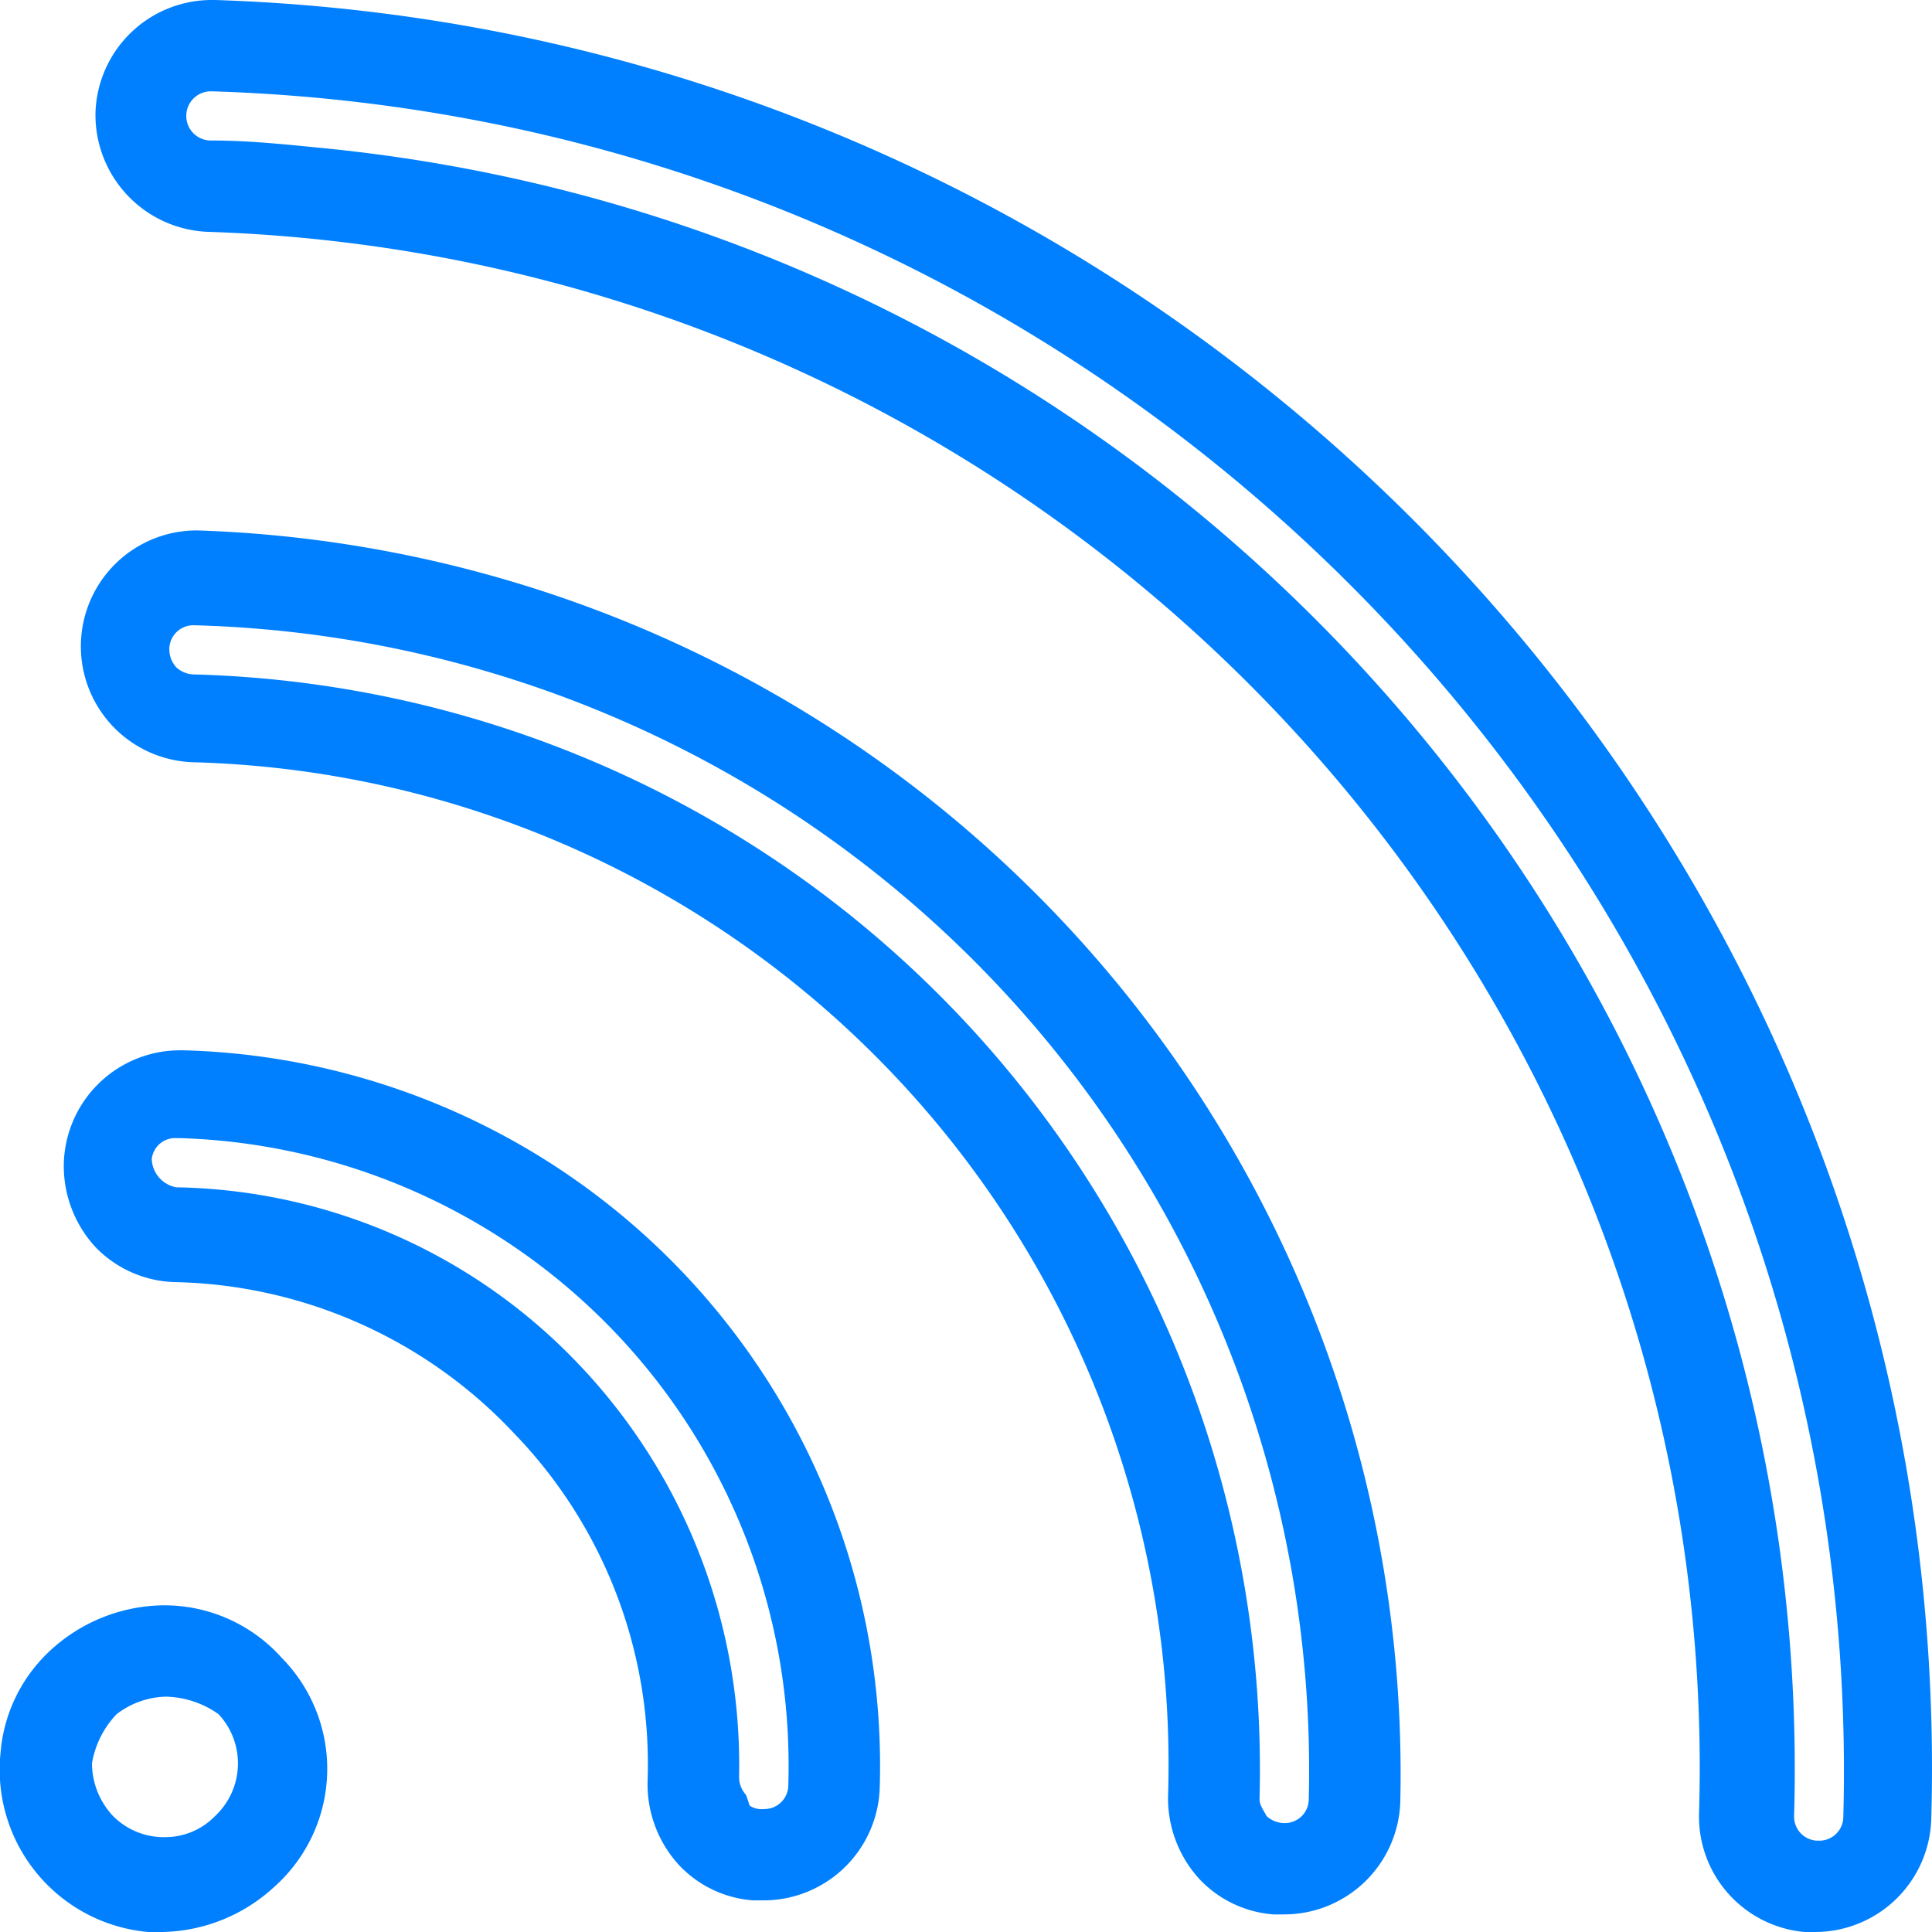
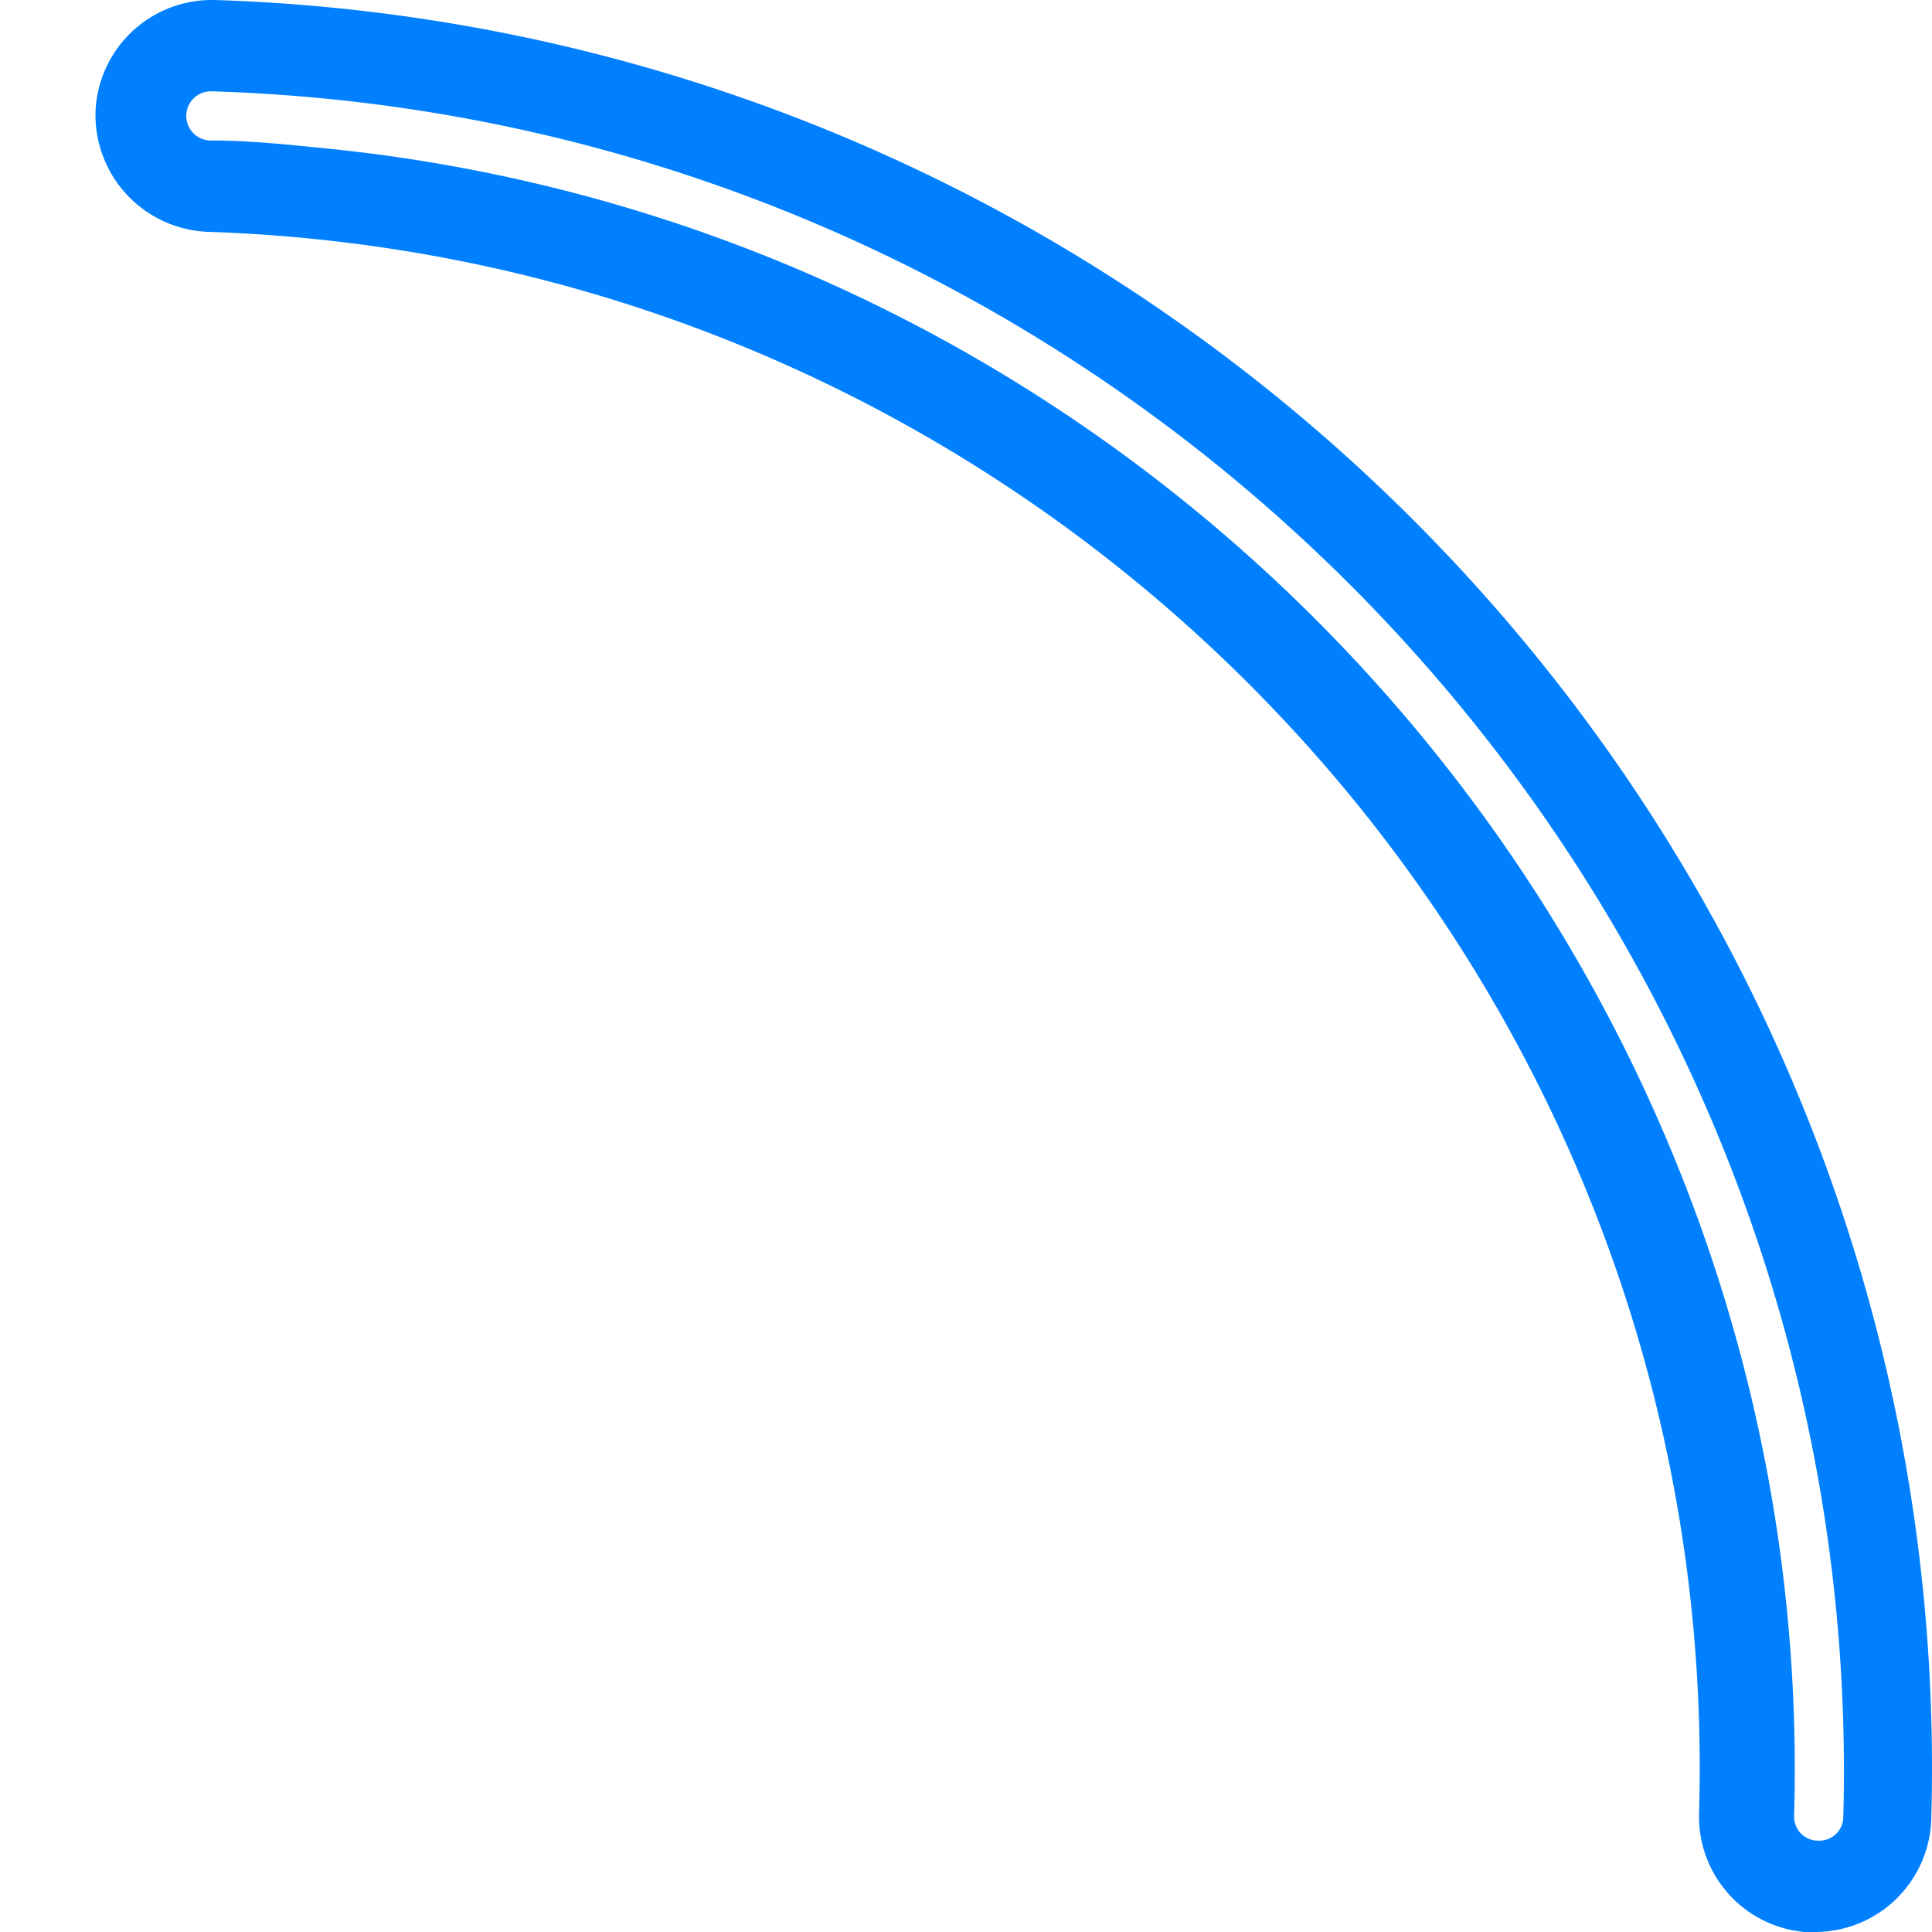
<svg xmlns="http://www.w3.org/2000/svg" viewBox="0 0 104 104">
  <defs>
    <style>
      .cls-1 {
        fill: #0080ff;
      }
    </style>
  </defs>
  <g id="Group_1191" data-name="Group 1191" transform="translate(0.015)">
-     <path id="Path_1724" data-name="Path 1724" class="cls-1" d="M38.9,75.66a6.089,6.089,0,0,1-3.976-1.891,6.437,6.437,0,0,1-1.7-4.538,25.623,25.623,0,0,0-7.194-18.72A25.753,25.753,0,0,0,7.858,42.38,6.166,6.166,0,0,1,3.5,40.489a6.437,6.437,0,0,1-1.7-4.538A6.261,6.261,0,0,1,8.047,29.9h.189A38.532,38.532,0,0,1,45.72,69.609a6.261,6.261,0,0,1-6.247,6.051Zm-.189-5.105a1.139,1.139,0,0,0,.757.189h0A1.293,1.293,0,0,0,40.8,69.42,33.8,33.8,0,0,0,8.047,34.627H7.858a1.265,1.265,0,0,0-1.325,1.135,1.605,1.605,0,0,0,1.325,1.513,30.584,30.584,0,0,1,21.771,9.644,31.266,31.266,0,0,1,8.519,22.124,1.444,1.444,0,0,0,.379.945l.189.567Z" transform="translate(1.621 26.638)" />
-     <path id="Path_1725" data-name="Path 1725" class="cls-1" d="M66.48,89.6A6.089,6.089,0,0,1,62.5,87.711a6.437,6.437,0,0,1-1.7-4.538A53.963,53.963,0,0,0,8.362,27.58,6.241,6.241,0,0,1,8.551,15.1,66.96,66.96,0,0,1,73.3,83.551,6.261,6.261,0,0,1,67.048,89.6ZM8.362,20.205a1.293,1.293,0,0,0-1.325,1.324,1.443,1.443,0,0,0,.379.945,1.447,1.447,0,0,0,.947.378A58.96,58.96,0,0,1,65.723,83.362c0,.378.189.567.379.945a1.447,1.447,0,0,0,.947.378h0a1.293,1.293,0,0,0,1.325-1.324A61.661,61.661,0,0,0,8.362,20.205Z" transform="translate(2.063 13.453)" />
    <path id="Path_1726" data-name="Path 1726" class="cls-1" d="M94.7,104a6.237,6.237,0,0,1-5.679-6.429C90.35,52.189,54.382,13.993,8.758,12.48A6.3,6.3,0,0,1,2.7,6.051,6.261,6.261,0,0,1,8.947,0h.189c52.439,1.7,93.9,45.571,92.383,97.949A6.261,6.261,0,0,1,95.273,104ZM8.947,4.916a1.324,1.324,0,1,0,0,2.647c1.893,0,3.786.189,5.679.378C60.44,12.291,95.462,51.811,94.137,97.76a1.293,1.293,0,0,0,1.325,1.324h0a1.293,1.293,0,0,0,1.325-1.324C98.112,48.218,58.736,6.429,8.947,4.916Z" transform="translate(2.425)" />
-     <path id="Path_1727" data-name="Path 1727" class="cls-1" d="M8.532,63.285H7.965A8.772,8.772,0,0,1,.014,53.642a8.407,8.407,0,0,1,2.65-5.484A9.123,9.123,0,0,1,8.722,45.7a8.482,8.482,0,0,1,6.437,2.836,8.507,8.507,0,0,1-.379,12.291,9.123,9.123,0,0,1-6.058,2.458Zm.379-12.669a4.527,4.527,0,0,0-2.65.945,5.04,5.04,0,0,0-1.325,2.647,4.167,4.167,0,0,0,1.136,2.836,3.855,3.855,0,0,0,2.84,1.135,3.74,3.74,0,0,0,2.65-1.135,3.882,3.882,0,0,0,.189-5.484A5.1,5.1,0,0,0,8.911,50.616Z" transform="translate(0 40.715)" />
  </g>
</svg>